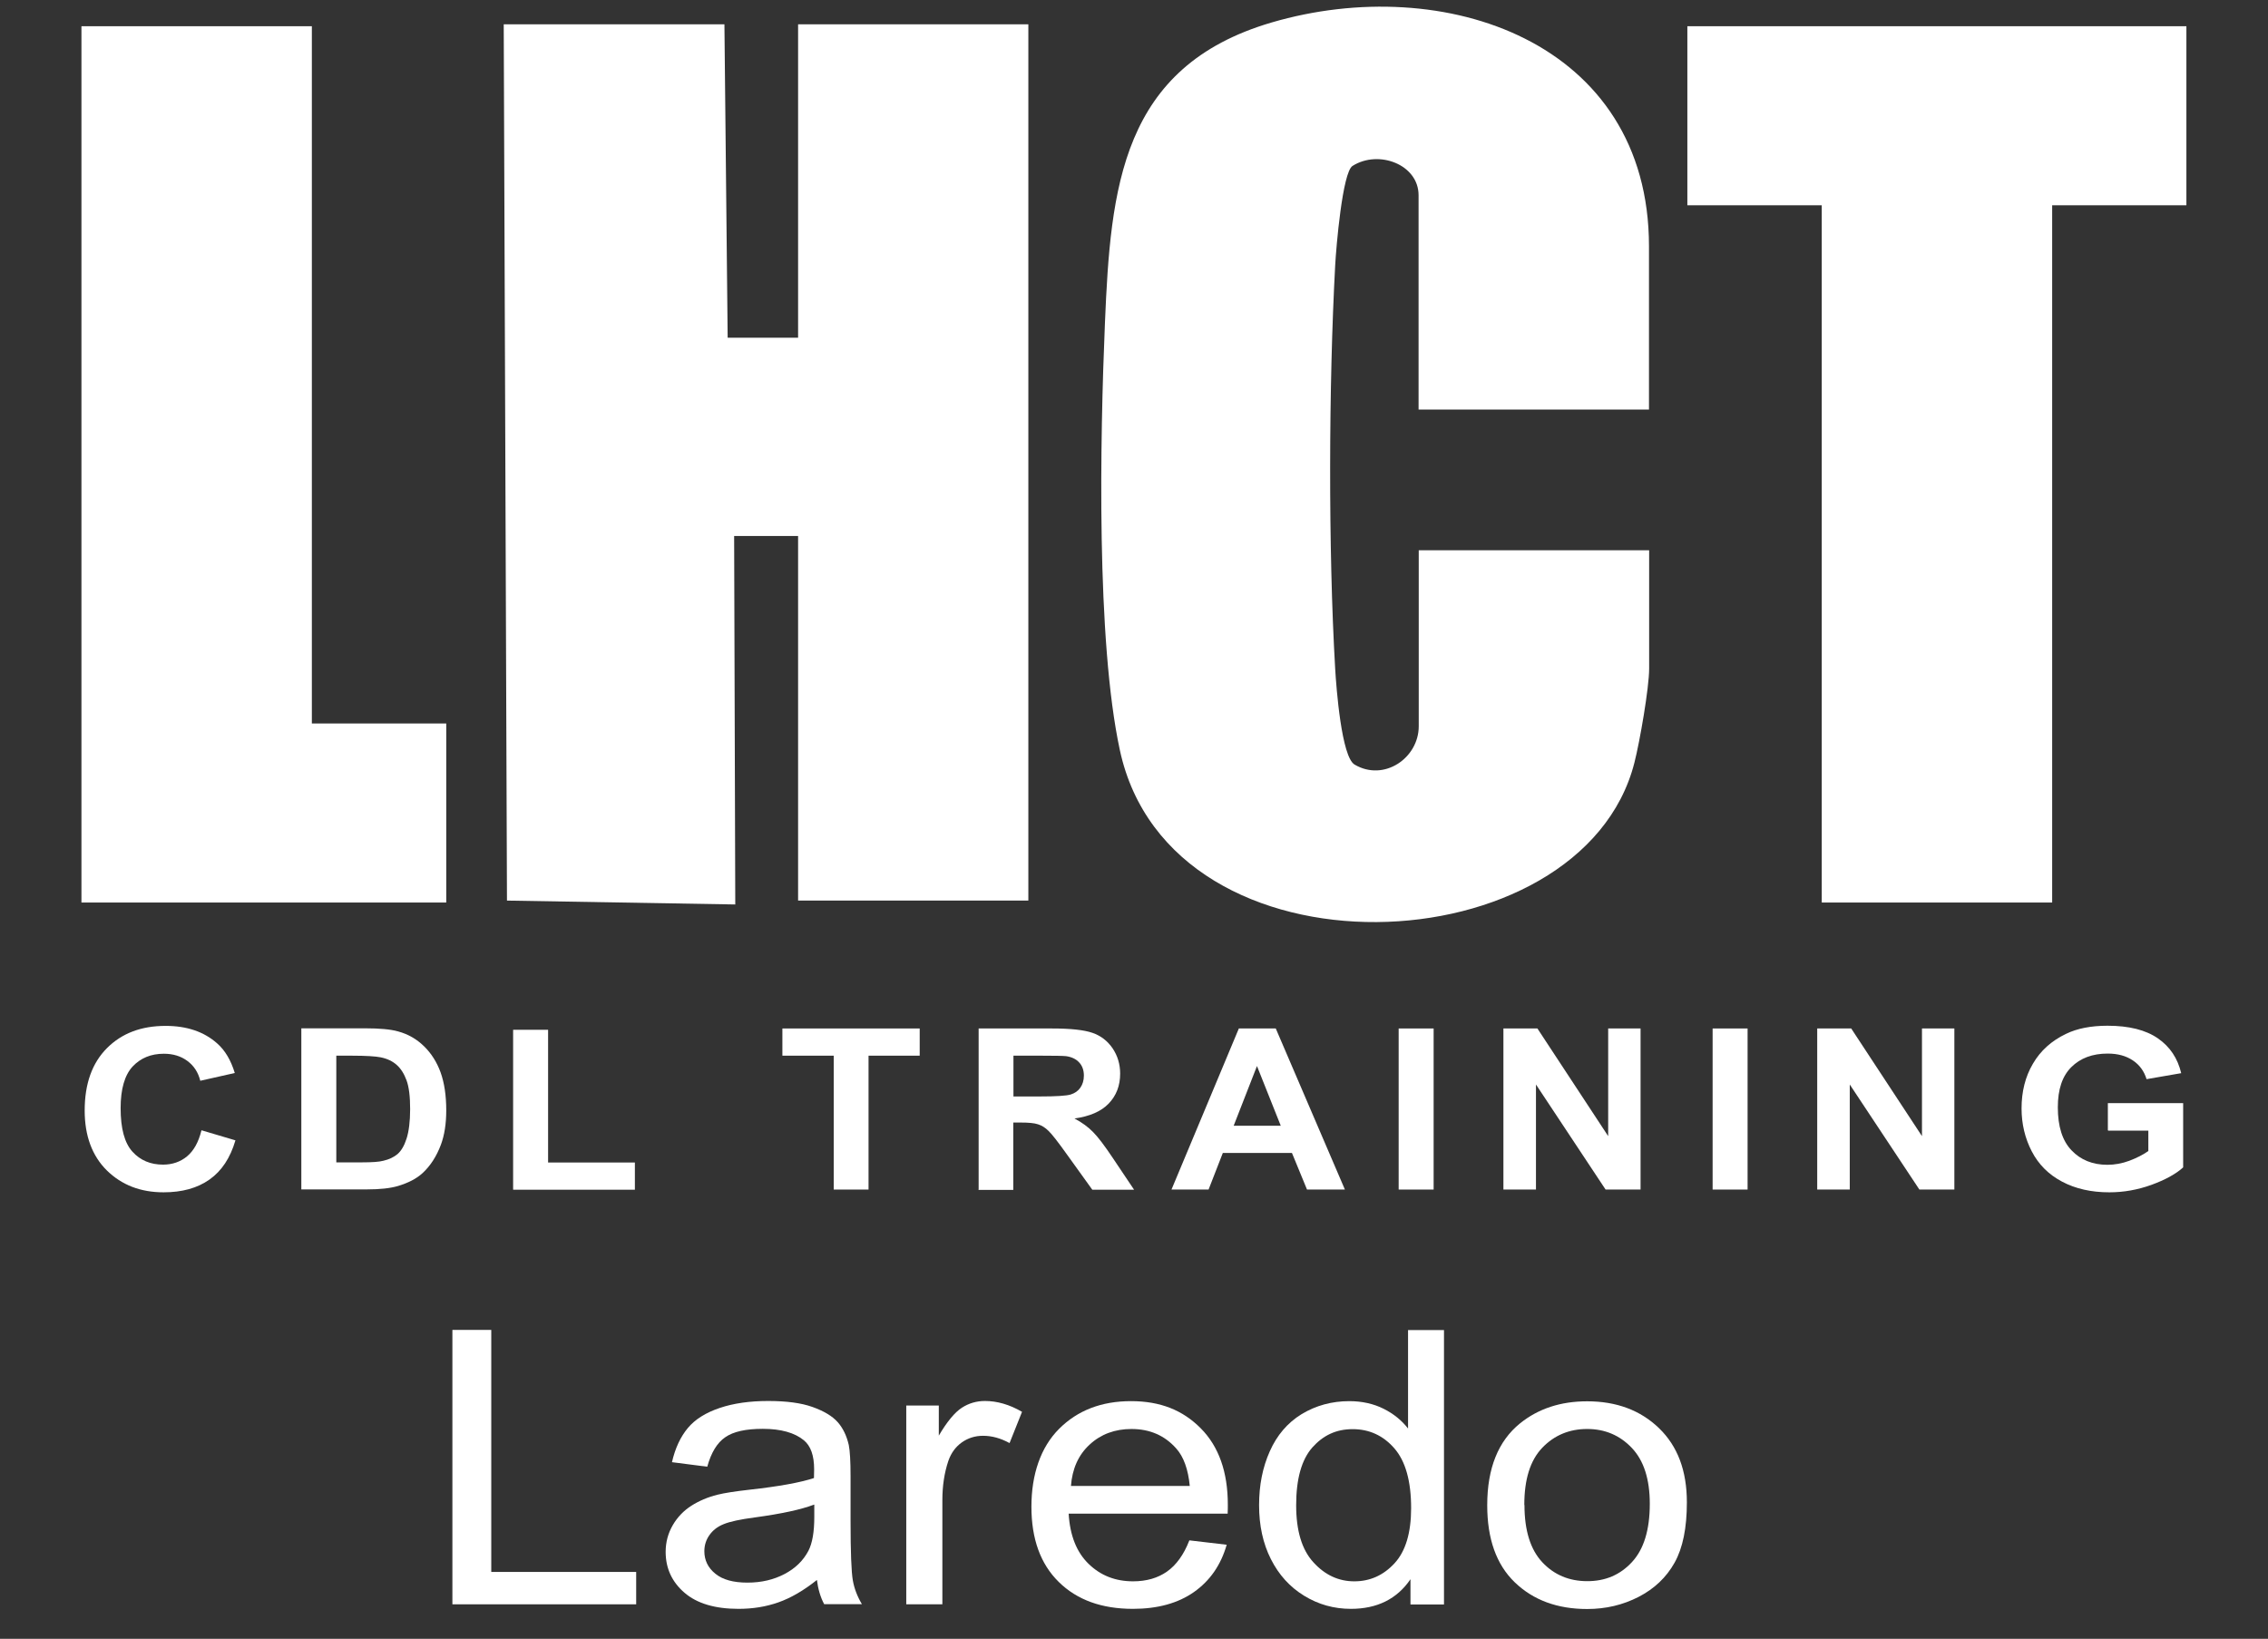
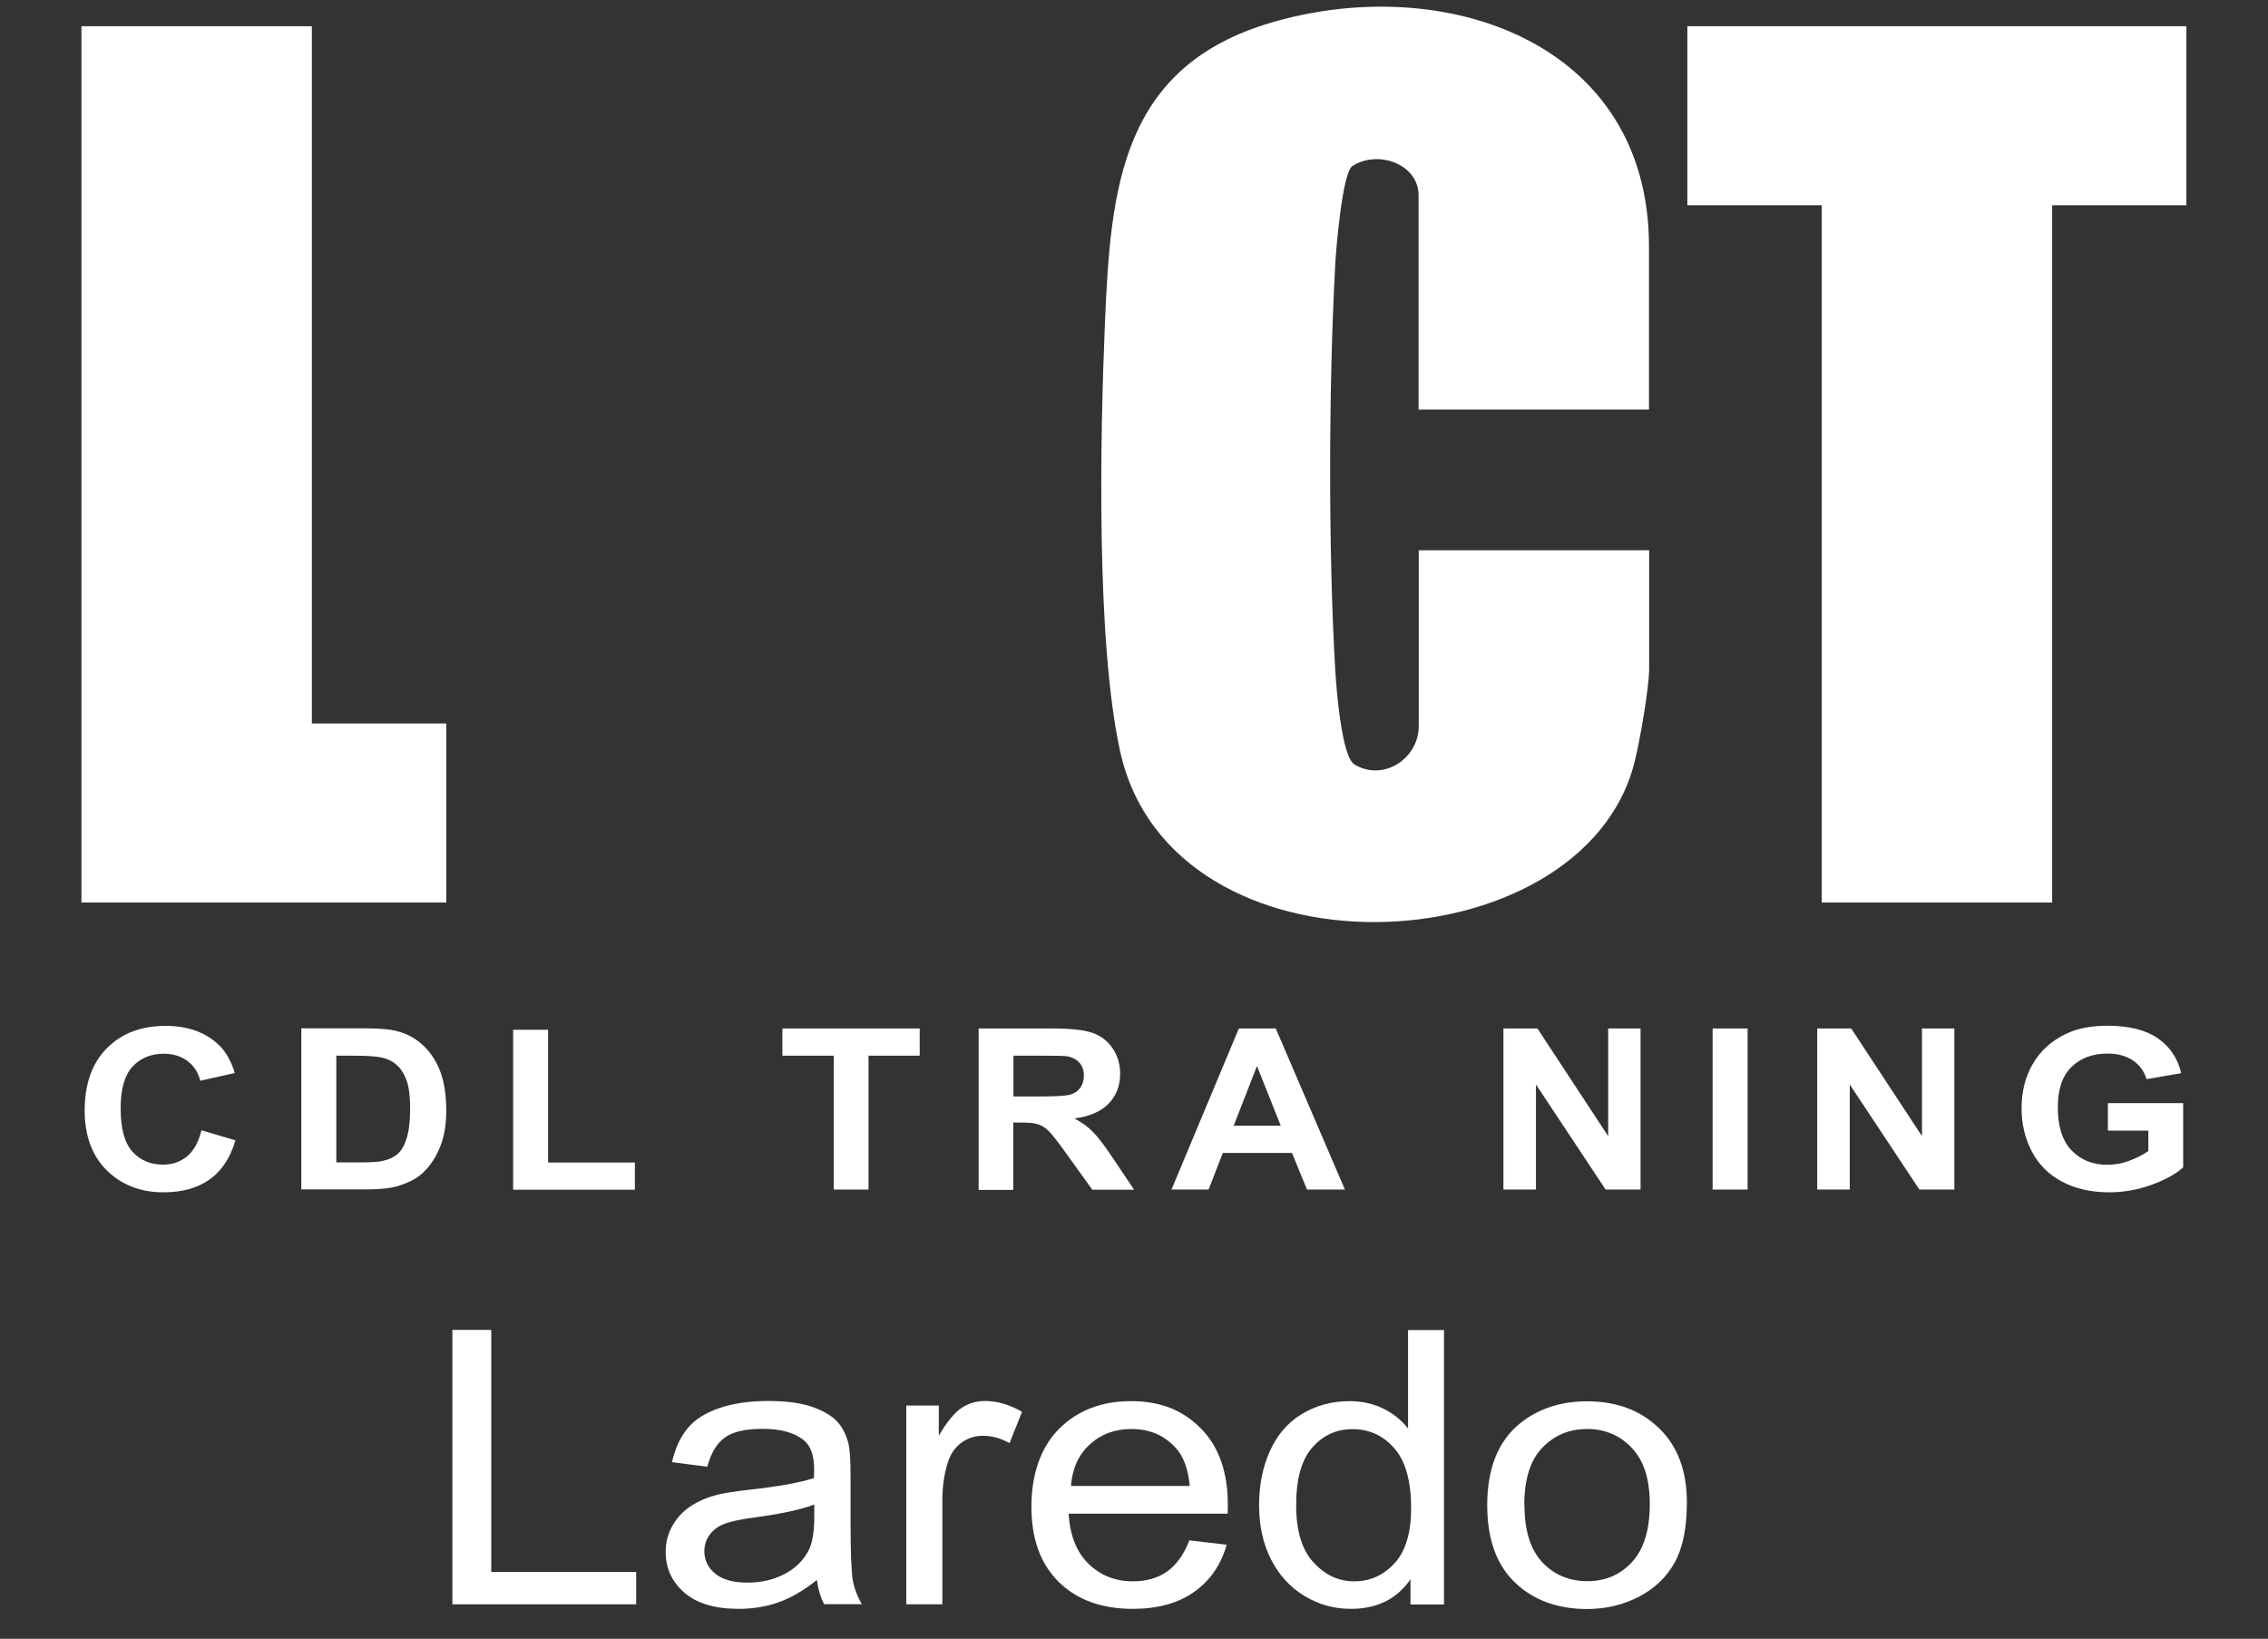
<svg xmlns="http://www.w3.org/2000/svg" id="Layer_1" viewBox="0 0 140.07 101.23">
  <rect x="0" y="0" width="140.07" height="101.23" fill="#333333" stroke="none" />
  <defs>
    <style>.cls-1{fill:#fff;}</style>
  </defs>
  <path class="cls-1" d="M27.94,99.1v-16.95h2.4v14.95h8.95v2h-11.35Z" />
  <path class="cls-1" d="M50.46,97.59c-.83.66-1.62,1.12-2.39,1.39s-1.58.4-2.46.4c-1.45,0-2.56-.33-3.33-.99s-1.17-1.5-1.17-2.53c0-.6.15-1.15.44-1.65.29-.5.68-.9,1.15-1.2.47-.3,1.01-.53,1.61-.68.44-.11,1.1-.21,1.98-.31,1.8-.2,3.13-.44,3.98-.72,0-.28.01-.47.01-.54,0-.85-.21-1.44-.63-1.79-.57-.47-1.42-.71-2.54-.71-1.05,0-1.82.17-2.32.52-.5.34-.87.95-1.11,1.82l-2.18-.28c.2-.87.53-1.57.98-2.11.45-.54,1.11-.95,1.97-1.24.86-.29,1.86-.43,2.99-.43s2.04.12,2.74.37c.7.25,1.22.56,1.55.93s.56.85.69,1.42c.07.35.11.99.11,1.92v2.77c0,1.93.05,3.16.14,3.67s.28,1,.56,1.47h-2.33c-.23-.43-.38-.94-.45-1.51ZM50.28,92.94c-.81.31-2.03.57-3.64.79-.92.12-1.57.26-1.95.42-.38.15-.67.38-.88.68-.21.3-.31.63-.31.99,0,.55.22,1.02.68,1.39.45.37,1.11.55,1.98.55s1.62-.18,2.29-.53c.67-.35,1.16-.83,1.48-1.44.24-.47.36-1.16.36-2.08v-.76Z" />
  <path class="cls-1" d="M55.97,99.1v-12.28h2.01v1.86c.51-.87.99-1.44,1.42-1.72s.91-.42,1.43-.42c.75,0,1.52.22,2.29.67l-.77,1.93c-.55-.3-1.09-.45-1.64-.45-.49,0-.93.14-1.31.41s-.66.65-.83,1.14c-.25.74-.37,1.55-.37,2.43v6.43h-2.23Z" />
  <path class="cls-1" d="M73.46,95.15l2.3.27c-.36,1.26-1.04,2.23-2.02,2.92-.98.69-2.24,1.04-3.77,1.04-1.93,0-3.45-.55-4.58-1.66-1.13-1.11-1.69-2.66-1.69-4.65s.57-3.67,1.71-4.81,2.62-1.71,4.44-1.71,3.2.56,4.31,1.68c1.11,1.12,1.67,2.69,1.67,4.72,0,.12,0,.31-.01.55h-9.82c.08,1.35.49,2.38,1.23,3.1s1.65,1.08,2.75,1.08c.82,0,1.52-.2,2.09-.6s1.04-1.04,1.38-1.92ZM66.13,91.79h7.35c-.1-1.03-.38-1.81-.84-2.32-.71-.8-1.63-1.2-2.76-1.2-1.02,0-1.89.32-2.58.96-.7.64-1.08,1.5-1.16,2.57Z" />
  <path class="cls-1" d="M87.11,99.1v-1.55c-.83,1.22-2.06,1.83-3.68,1.83-1.05,0-2.01-.27-2.89-.81-.88-.54-1.56-1.29-2.05-2.26s-.73-2.08-.73-3.33.22-2.34.66-3.33,1.09-1.76,1.97-2.3c.88-.53,1.86-.8,2.94-.8.79,0,1.5.16,2.12.47s1.12.72,1.51,1.22v-6.08h2.22v16.95h-2.07ZM80.05,92.98c0,1.57.35,2.75,1.07,3.53.71.78,1.55,1.17,2.52,1.17s1.8-.37,2.49-1.12c.68-.74,1.02-1.88,1.02-3.4,0-1.68-.35-2.91-1.04-3.7-.69-.79-1.55-1.18-2.57-1.18s-1.82.38-2.49,1.13c-.67.76-1,1.95-1,3.57Z" />
  <path class="cls-1" d="M91.85,92.97c0-2.27.68-3.96,2.03-5.05,1.13-.91,2.51-1.36,4.14-1.36,1.81,0,3.29.55,4.44,1.66,1.15,1.11,1.72,2.63,1.72,4.58,0,1.58-.25,2.82-.76,3.73s-1.25,1.61-2.22,2.11c-.97.5-2.03.75-3.18.75-1.84,0-3.33-.55-4.47-1.65-1.14-1.1-1.7-2.69-1.7-4.76ZM94.15,92.97c0,1.57.37,2.75,1.1,3.53s1.66,1.17,2.78,1.17,2.03-.39,2.76-1.18,1.1-1.98,1.1-3.6c0-1.52-.37-2.67-1.11-3.45-.74-.78-1.66-1.17-2.76-1.17s-2.04.39-2.78,1.17c-.74.78-1.1,1.95-1.1,3.52Z" />
  <path class="cls-1" d="M12.45,69.82l2.09.62c-.32,1.09-.85,1.89-1.6,2.42s-1.69.79-2.84.79c-1.42,0-2.58-.45-3.5-1.35-.91-.9-1.37-2.14-1.37-3.7,0-1.66.46-2.94,1.38-3.86s2.12-1.37,3.62-1.37c1.31,0,2.37.36,3.18,1.08.49.43.85,1.04,1.09,1.83l-2.13.48c-.13-.52-.39-.92-.79-1.22-.4-.3-.89-.45-1.46-.45-.79,0-1.43.26-1.93.79-.49.53-.74,1.39-.74,2.57,0,1.26.24,2.15.73,2.69s1.12.8,1.89.8c.57,0,1.07-.17,1.48-.51.41-.34.71-.87.89-1.6Z" />
  <path class="cls-1" d="M18.61,63.52h3.94c.89,0,1.57.06,2.03.19.63.17,1.16.48,1.61.92.45.44.79.98,1.02,1.61.23.64.35,1.42.35,2.35,0,.82-.11,1.53-.33,2.12-.27.72-.65,1.31-1.14,1.76-.37.34-.88.6-1.51.79-.48.14-1.11.21-1.91.21h-4.06v-9.95ZM20.77,65.21v6.59h1.61c.6,0,1.04-.03,1.3-.1.35-.08.64-.22.87-.41.23-.2.42-.52.56-.96s.22-1.05.22-1.82-.07-1.36-.22-1.77-.35-.73-.61-.96-.59-.39-1-.47c-.3-.06-.89-.1-1.77-.1h-.97Z" />
  <path class="cls-1" d="M31.69,73.48v-9.87h2.16v8.2h5.36v1.68h-7.51Z" />
  <path class="cls-1" d="M51.49,73.48v-8.27h-3.17v-1.68h8.48v1.68h-3.16v8.27h-2.16Z" />
  <path class="cls-1" d="M60.44,73.48v-9.95h4.54c1.14,0,1.97.09,2.49.27.52.18.93.5,1.24.95.31.46.47.98.47,1.57,0,.75-.24,1.36-.71,1.85s-1.18.79-2.11.92c.47.25.85.53,1.15.84.3.3.71.84,1.23,1.62l1.3,1.94h-2.58l-1.56-2.17c-.55-.77-.93-1.26-1.14-1.46-.2-.2-.42-.34-.65-.41-.23-.08-.59-.11-1.09-.11h-.44v4.16h-2.16ZM62.59,67.73h1.59c1.03,0,1.68-.04,1.94-.12s.46-.22.6-.42.22-.45.22-.75c0-.33-.1-.61-.29-.81-.19-.21-.46-.34-.81-.39-.18-.02-.7-.03-1.57-.03h-1.68v2.53Z" />
  <path class="cls-1" d="M83.07,73.48h-2.35l-.93-2.26h-4.27l-.88,2.26h-2.29l4.16-9.95h2.28l4.27,9.95ZM79.1,69.54l-1.47-3.69-1.44,3.69h2.91Z" />
-   <path class="cls-1" d="M86.38,73.48v-9.95h2.16v9.95h-2.16Z" />
  <path class="cls-1" d="M92.85,73.48v-9.95h2.1l4.37,6.65v-6.65h2v9.95h-2.16l-4.3-6.49v6.49h-2Z" />
  <path class="cls-1" d="M105.77,73.48v-9.95h2.16v9.95h-2.16Z" />
  <path class="cls-1" d="M112.23,73.48v-9.95h2.1l4.37,6.65v-6.65h2v9.95h-2.16l-4.3-6.49v6.49h-2Z" />
  <path class="cls-1" d="M130.18,69.82v-1.68h4.65v3.97c-.45.41-1.11.77-1.96,1.08-.86.31-1.72.46-2.6.46-1.12,0-2.09-.22-2.92-.66-.83-.44-1.45-1.06-1.87-1.87s-.63-1.7-.63-2.65c0-1.04.23-1.96.7-2.76.47-.81,1.15-1.42,2.05-1.85.68-.33,1.54-.5,2.56-.5,1.32,0,2.36.26,3.11.78s1.22,1.23,1.44,2.15l-2.14.37c-.15-.49-.43-.88-.85-1.16-.42-.28-.93-.42-1.55-.42-.94,0-1.69.28-2.25.84s-.83,1.38-.83,2.48c0,1.18.28,2.07.85,2.66.56.59,1.3.89,2.21.89.45,0,.9-.08,1.36-.25.45-.17.84-.37,1.17-.6v-1.26h-2.47Z" />
  <path class="cls-1" d="M78.53,1.39c-9.3,2.73-9.94,10.23-10.29,18.56-.3,7.14-.54,19.6.92,26.38,3.14,14.63,28.56,13.45,31.78.78.33-1.29.91-4.62.91-5.81v-7.31h-14.23v10.87c0,1.97-2.15,3.44-3.96,2.37-.81-.47-1.13-4.73-1.2-5.91-.43-7.4-.4-17.51,0-24.93.06-1.12.45-5.75,1.07-6.14,1.61-1.02,4.08-.09,4.08,1.81v13.24h14.23v-10.08c0-12.67-12.68-16.95-23.31-13.83Z" />
  <polygon class="cls-1" points="19.26 1.62 5.03 1.62 5.03 55.75 27.56 55.75 27.56 44.69 19.26 44.69 19.26 1.62" />
-   <polygon class="cls-1" points="49.29 20.86 44.94 20.86 44.74 1.5 31.11 1.5 31.31 55.63 45.41 55.87 45.34 33.11 49.29 33.11 49.29 55.63 63.51 55.63 63.51 1.5 49.29 1.5 49.29 20.86" />
  <polygon class="cls-1" points="104.21 1.62 104.21 12.68 112.51 12.68 112.51 55.75 126.74 55.75 126.74 12.68 135.03 12.68 135.03 1.62 104.21 1.62" />
</svg>